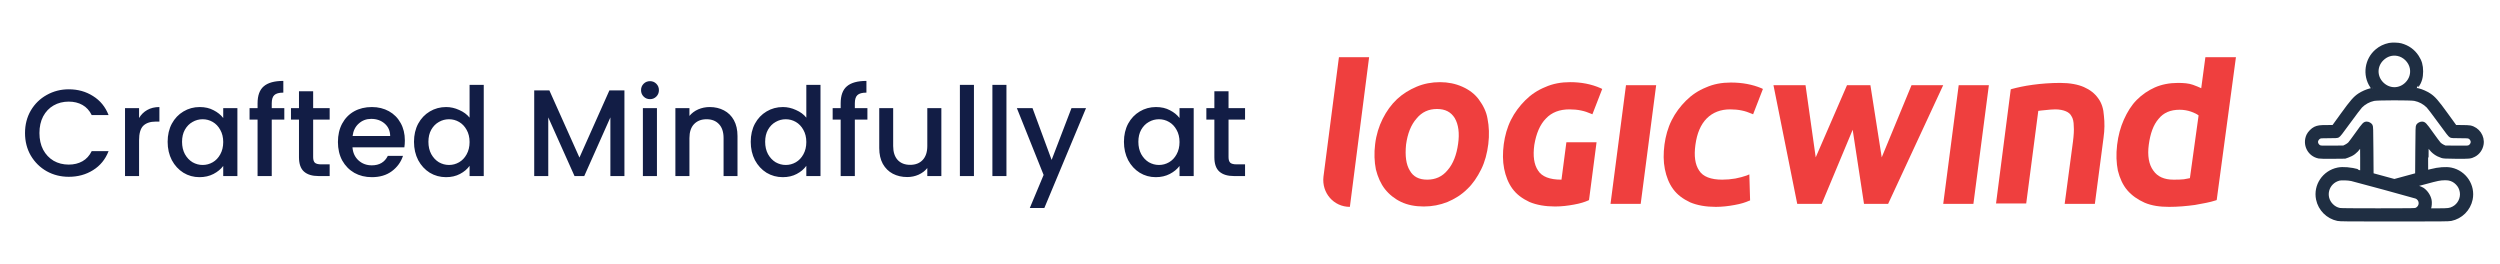
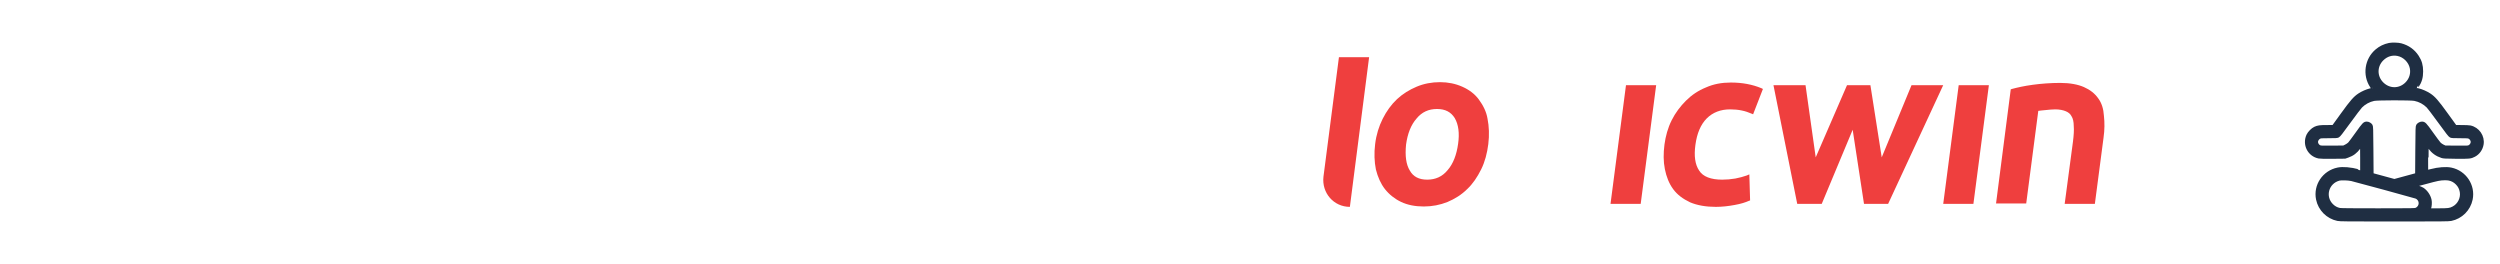
<svg xmlns="http://www.w3.org/2000/svg" width="284" height="30" viewBox="0 0 284 30" fill="none">
-   <path d="M2.842 15.114C2.842 14.162 3.062 13.308 3.5 12.552C3.948 11.796 4.55 11.208 5.306 10.788C6.072 10.359 6.907 10.144 7.812 10.144C8.848 10.144 9.768 10.401 10.57 10.914C11.382 11.418 11.97 12.137 12.334 13.07H10.416C10.164 12.557 9.814 12.174 9.366 11.922C8.918 11.67 8.4 11.544 7.812 11.544C7.168 11.544 6.594 11.689 6.09 11.978C5.586 12.267 5.19 12.683 4.9 13.224C4.62 13.765 4.48 14.395 4.48 15.114C4.48 15.833 4.62 16.463 4.9 17.004C5.19 17.545 5.586 17.965 6.09 18.264C6.594 18.553 7.168 18.698 7.812 18.698C8.4 18.698 8.918 18.572 9.366 18.32C9.814 18.068 10.164 17.685 10.416 17.172H12.334C11.97 18.105 11.382 18.824 10.57 19.328C9.768 19.832 8.848 20.084 7.812 20.084C6.898 20.084 6.062 19.874 5.306 19.454C4.55 19.025 3.948 18.432 3.5 17.676C3.062 16.92 2.842 16.066 2.842 15.114ZM15.798 13.406C16.032 13.014 16.34 12.711 16.722 12.496C17.114 12.272 17.576 12.16 18.108 12.16V13.812H17.702C17.077 13.812 16.601 13.971 16.274 14.288C15.957 14.605 15.798 15.156 15.798 15.94V20H14.202V12.286H15.798V13.406ZM19.044 16.108C19.044 15.333 19.202 14.647 19.52 14.05C19.846 13.453 20.285 12.991 20.835 12.664C21.395 12.328 22.012 12.16 22.683 12.16C23.29 12.16 23.817 12.281 24.265 12.524C24.723 12.757 25.087 13.051 25.358 13.406V12.286H26.968V20H25.358V18.852C25.087 19.216 24.718 19.519 24.252 19.762C23.785 20.005 23.253 20.126 22.655 20.126C21.993 20.126 21.386 19.958 20.835 19.622C20.285 19.277 19.846 18.801 19.52 18.194C19.202 17.578 19.044 16.883 19.044 16.108ZM25.358 16.136C25.358 15.604 25.245 15.142 25.021 14.75C24.807 14.358 24.522 14.059 24.168 13.854C23.813 13.649 23.43 13.546 23.02 13.546C22.609 13.546 22.226 13.649 21.872 13.854C21.517 14.05 21.227 14.344 21.003 14.736C20.789 15.119 20.681 15.576 20.681 16.108C20.681 16.64 20.789 17.107 21.003 17.508C21.227 17.909 21.517 18.217 21.872 18.432C22.235 18.637 22.618 18.74 23.02 18.74C23.43 18.74 23.813 18.637 24.168 18.432C24.522 18.227 24.807 17.928 25.021 17.536C25.245 17.135 25.358 16.668 25.358 16.136ZM32.298 13.588H30.87V20H29.26V13.588H28.35V12.286H29.26V11.74C29.26 10.853 29.493 10.209 29.96 9.808C30.436 9.397 31.178 9.192 32.186 9.192V10.522C31.7 10.522 31.36 10.615 31.164 10.802C30.968 10.979 30.87 11.292 30.87 11.74V12.286H32.298V13.588ZM35.574 13.588V17.858C35.574 18.147 35.639 18.357 35.77 18.488C35.91 18.609 36.144 18.67 36.47 18.67H37.45V20H36.19C35.471 20 34.921 19.832 34.538 19.496C34.156 19.16 33.964 18.614 33.964 17.858V13.588H33.054V12.286H33.964V10.368H35.574V12.286H37.45V13.588H35.574ZM45.991 15.954C45.991 16.243 45.972 16.505 45.935 16.738H40.041C40.088 17.354 40.316 17.849 40.727 18.222C41.138 18.595 41.642 18.782 42.239 18.782C43.098 18.782 43.705 18.423 44.059 17.704H45.781C45.548 18.413 45.123 18.997 44.507 19.454C43.901 19.902 43.145 20.126 42.239 20.126C41.502 20.126 40.839 19.963 40.251 19.636C39.672 19.3 39.215 18.833 38.879 18.236C38.553 17.629 38.389 16.929 38.389 16.136C38.389 15.343 38.548 14.647 38.865 14.05C39.192 13.443 39.645 12.977 40.223 12.65C40.811 12.323 41.483 12.16 42.239 12.16C42.967 12.16 43.616 12.319 44.185 12.636C44.755 12.953 45.198 13.401 45.515 13.98C45.833 14.549 45.991 15.207 45.991 15.954ZM44.325 15.45C44.316 14.862 44.106 14.391 43.695 14.036C43.285 13.681 42.776 13.504 42.169 13.504C41.618 13.504 41.147 13.681 40.755 14.036C40.363 14.381 40.13 14.853 40.055 15.45H44.325ZM47.03 16.108C47.03 15.333 47.188 14.647 47.506 14.05C47.832 13.453 48.271 12.991 48.822 12.664C49.382 12.328 50.002 12.16 50.684 12.16C51.188 12.16 51.682 12.272 52.168 12.496C52.662 12.711 53.054 13 53.344 13.364V9.64H54.954V20H53.344V18.838C53.082 19.211 52.718 19.519 52.252 19.762C51.794 20.005 51.267 20.126 50.67 20.126C49.998 20.126 49.382 19.958 48.822 19.622C48.271 19.277 47.832 18.801 47.506 18.194C47.188 17.578 47.03 16.883 47.03 16.108ZM53.344 16.136C53.344 15.604 53.232 15.142 53.008 14.75C52.793 14.358 52.508 14.059 52.154 13.854C51.799 13.649 51.416 13.546 51.006 13.546C50.595 13.546 50.212 13.649 49.858 13.854C49.503 14.05 49.214 14.344 48.99 14.736C48.775 15.119 48.668 15.576 48.668 16.108C48.668 16.64 48.775 17.107 48.99 17.508C49.214 17.909 49.503 18.217 49.858 18.432C50.222 18.637 50.604 18.74 51.006 18.74C51.416 18.74 51.799 18.637 52.154 18.432C52.508 18.227 52.793 17.928 53.008 17.536C53.232 17.135 53.344 16.668 53.344 16.136ZM70.935 10.27V20H69.339V13.336L66.371 20H65.265L62.283 13.336V20H60.687V10.27H62.409L65.825 17.9L69.227 10.27H70.935ZM73.844 11.264C73.555 11.264 73.312 11.166 73.117 10.97C72.921 10.774 72.823 10.531 72.823 10.242C72.823 9.953 72.921 9.71 73.117 9.514C73.312 9.318 73.555 9.22 73.844 9.22C74.124 9.22 74.362 9.318 74.558 9.514C74.754 9.71 74.853 9.953 74.853 10.242C74.853 10.531 74.754 10.774 74.558 10.97C74.362 11.166 74.124 11.264 73.844 11.264ZM74.629 12.286V20H73.032V12.286H74.629ZM80.616 12.16C81.223 12.16 81.764 12.286 82.24 12.538C82.725 12.79 83.103 13.163 83.374 13.658C83.645 14.153 83.78 14.75 83.78 15.45V20H82.198V15.688C82.198 14.997 82.025 14.47 81.68 14.106C81.335 13.733 80.863 13.546 80.266 13.546C79.669 13.546 79.193 13.733 78.838 14.106C78.493 14.47 78.32 14.997 78.32 15.688V20H76.724V12.286H78.32V13.168C78.581 12.851 78.913 12.603 79.314 12.426C79.725 12.249 80.159 12.16 80.616 12.16ZM85.284 16.108C85.284 15.333 85.442 14.647 85.76 14.05C86.086 13.453 86.525 12.991 87.076 12.664C87.636 12.328 88.256 12.16 88.938 12.16C89.442 12.16 89.936 12.272 90.422 12.496C90.916 12.711 91.308 13 91.598 13.364V9.64H93.208V20H91.598V18.838C91.336 19.211 90.972 19.519 90.506 19.762C90.048 20.005 89.521 20.126 88.924 20.126C88.252 20.126 87.636 19.958 87.076 19.622C86.525 19.277 86.086 18.801 85.76 18.194C85.442 17.578 85.284 16.883 85.284 16.108ZM91.598 16.136C91.598 15.604 91.486 15.142 91.262 14.75C91.047 14.358 90.762 14.059 90.408 13.854C90.053 13.649 89.67 13.546 89.26 13.546C88.849 13.546 88.466 13.649 88.112 13.854C87.757 14.05 87.468 14.344 87.244 14.736C87.029 15.119 86.922 15.576 86.922 16.108C86.922 16.64 87.029 17.107 87.244 17.508C87.468 17.909 87.757 18.217 88.112 18.432C88.476 18.637 88.858 18.74 89.26 18.74C89.67 18.74 90.053 18.637 90.408 18.432C90.762 18.227 91.047 17.928 91.262 17.536C91.486 17.135 91.598 16.668 91.598 16.136ZM98.538 13.588H97.11V20H95.5V13.588H94.59V12.286H95.5V11.74C95.5 10.853 95.733 10.209 96.2 9.808C96.676 9.397 97.418 9.192 98.426 9.192V10.522C97.941 10.522 97.6 10.615 97.404 10.802C97.208 10.979 97.11 11.292 97.11 11.74V12.286H98.538V13.588ZM106.938 12.286V20H105.342V19.09C105.09 19.407 104.759 19.659 104.348 19.846C103.947 20.023 103.518 20.112 103.06 20.112C102.454 20.112 101.908 19.986 101.422 19.734C100.946 19.482 100.568 19.109 100.288 18.614C100.018 18.119 99.882 17.522 99.882 16.822V12.286H101.464V16.584C101.464 17.275 101.637 17.807 101.982 18.18C102.328 18.544 102.799 18.726 103.396 18.726C103.994 18.726 104.465 18.544 104.81 18.18C105.165 17.807 105.342 17.275 105.342 16.584V12.286H106.938ZM110.64 9.64V20H109.044V9.64H110.64ZM114.332 9.64V20H112.736V9.64H114.332ZM123.371 12.286L118.639 23.626H116.987L118.555 19.874L115.517 12.286H117.295L119.465 18.166L121.719 12.286H123.371ZM127.68 16.108C127.68 15.333 127.839 14.647 128.156 14.05C128.483 13.453 128.922 12.991 129.472 12.664C130.032 12.328 130.648 12.16 131.32 12.16C131.927 12.16 132.454 12.281 132.902 12.524C133.36 12.757 133.724 13.051 133.994 13.406V12.286H135.604V20H133.994V18.852C133.724 19.216 133.355 19.519 132.888 19.762C132.422 20.005 131.89 20.126 131.292 20.126C130.63 20.126 130.023 19.958 129.472 19.622C128.922 19.277 128.483 18.801 128.156 18.194C127.839 17.578 127.68 16.883 127.68 16.108ZM133.994 16.136C133.994 15.604 133.882 15.142 133.658 14.75C133.444 14.358 133.159 14.059 132.804 13.854C132.45 13.649 132.067 13.546 131.656 13.546C131.246 13.546 130.863 13.649 130.508 13.854C130.154 14.05 129.864 14.344 129.64 14.736C129.426 15.119 129.318 15.576 129.318 16.108C129.318 16.64 129.426 17.107 129.64 17.508C129.864 17.909 130.154 18.217 130.508 18.432C130.872 18.637 131.255 18.74 131.656 18.74C132.067 18.74 132.45 18.637 132.804 18.432C133.159 18.227 133.444 17.928 133.658 17.536C133.882 17.135 133.994 16.668 133.994 16.136ZM139.562 13.588V17.858C139.562 18.147 139.628 18.357 139.758 18.488C139.898 18.609 140.132 18.67 140.458 18.67H141.438V20H140.178C139.46 20 138.909 19.832 138.526 19.496C138.144 19.16 137.952 18.614 137.952 17.858V13.588H137.042V12.286H137.952V10.368H139.562V12.286H141.438V13.588H139.562Z" fill="#121D45" />
  <path d="M167.999 11.308C167.528 10.664 166.885 10.192 166.114 9.849C165.342 9.505 164.485 9.333 163.586 9.333C162.643 9.333 161.743 9.505 160.929 9.849C160.115 10.192 159.343 10.664 158.7 11.265C158.058 11.866 157.501 12.639 157.072 13.498C156.644 14.356 156.344 15.3 156.215 16.374C156.087 17.404 156.129 18.392 156.301 19.25C156.515 20.109 156.858 20.881 157.329 21.482C157.801 22.083 158.443 22.599 159.172 22.942C159.9 23.285 160.757 23.457 161.743 23.457C162.686 23.457 163.586 23.285 164.443 22.942C165.257 22.599 166.028 22.126 166.671 21.482C167.314 20.881 167.828 20.109 168.256 19.25C168.685 18.392 168.942 17.404 169.07 16.374C169.199 15.344 169.156 14.356 168.985 13.498C168.856 12.682 168.471 11.952 167.999 11.308ZM159.729 16.417C159.9 15.172 160.286 14.184 160.929 13.455C161.529 12.725 162.3 12.381 163.243 12.381C164.185 12.381 164.828 12.725 165.257 13.412C165.685 14.142 165.814 15.129 165.642 16.331C165.471 17.576 165.085 18.606 164.443 19.336C163.843 20.066 163.071 20.409 162.129 20.409C161.186 20.409 160.543 20.066 160.157 19.379C159.729 18.692 159.6 17.705 159.729 16.417Z" fill="#EF3F3E" />
  <path d="M182.955 23.157H186.383L188.14 9.677H184.712L182.955 23.157Z" fill="#EF3F3E" />
  <path d="M196.626 9.376C195.597 9.376 194.654 9.548 193.797 9.934C192.94 10.278 192.169 10.793 191.526 11.437C190.883 12.081 190.326 12.811 189.898 13.669C189.469 14.528 189.212 15.472 189.084 16.417C188.955 17.404 188.955 18.348 189.127 19.207C189.298 20.066 189.598 20.838 190.069 21.482C190.541 22.126 191.183 22.598 191.998 22.985C192.812 23.328 193.797 23.5 194.911 23.5C195.64 23.5 196.368 23.414 197.054 23.285C197.783 23.157 198.297 22.985 198.682 22.813L198.811 22.77L198.725 19.808L198.425 19.937C198.04 20.066 197.611 20.194 197.14 20.28C196.626 20.366 196.154 20.409 195.64 20.409C194.354 20.409 193.455 20.066 193.026 19.379C192.555 18.692 192.426 17.704 192.598 16.46C192.769 15.172 193.197 14.141 193.883 13.454C194.569 12.768 195.469 12.424 196.54 12.424C197.011 12.424 197.483 12.467 197.868 12.553C198.297 12.639 198.64 12.768 198.94 12.896L199.154 12.982L200.268 10.106L200.096 10.02C199.068 9.591 197.911 9.376 196.626 9.376Z" fill="#EF3F3E" />
  <path d="M220.751 23.157H224.179L225.936 9.677H222.508L220.751 23.157Z" fill="#EF3F3E" />
  <path d="M238.362 11.179C237.977 10.621 237.42 10.192 236.734 9.891C236.048 9.591 235.148 9.419 234.034 9.419C232.92 9.419 231.849 9.505 230.906 9.634C229.963 9.762 229.192 9.934 228.549 10.106L228.421 10.149L226.75 23.113H230.178L231.549 12.596C231.763 12.553 231.977 12.553 232.32 12.51C232.749 12.467 233.134 12.424 233.477 12.424C233.949 12.424 234.377 12.51 234.677 12.639C234.977 12.768 235.191 12.939 235.32 13.197C235.491 13.454 235.577 13.841 235.577 14.313C235.62 14.785 235.577 15.386 235.491 16.073L234.548 23.156H237.977L238.962 15.644C239.091 14.742 239.091 13.927 239.005 13.154C238.962 12.381 238.748 11.694 238.362 11.179Z" fill="#EF3F3E" />
-   <path d="M250.531 6.5L250.06 10.02C249.803 9.891 249.46 9.763 249.117 9.634C248.646 9.462 248.046 9.419 247.403 9.419C246.46 9.419 245.56 9.591 244.789 9.934C244.018 10.278 243.332 10.75 242.732 11.351C242.132 11.952 241.661 12.725 241.275 13.583C240.89 14.442 240.633 15.386 240.504 16.46C240.375 17.533 240.418 18.52 240.59 19.379C240.804 20.237 241.147 21.01 241.661 21.611C242.175 22.212 242.861 22.684 243.632 23.028C244.446 23.371 245.346 23.5 246.417 23.5C247.403 23.5 248.389 23.414 249.331 23.285C250.274 23.114 251.045 22.985 251.688 22.77L251.817 22.727L254.002 6.5H250.531ZM248.089 20.366C247.746 20.409 247.36 20.409 246.889 20.409C245.86 20.409 245.089 20.066 244.618 19.379C244.104 18.692 243.932 17.662 244.104 16.417C244.275 15.172 244.618 14.184 245.218 13.498C245.775 12.811 246.546 12.467 247.617 12.467C248.089 12.467 248.517 12.553 248.903 12.682C249.246 12.811 249.546 12.939 249.76 13.111L248.774 20.237C248.56 20.28 248.346 20.323 248.089 20.366Z" fill="#EF3F3E" />
-   <path d="M175.627 13.455C176.27 12.768 177.17 12.424 178.284 12.424C178.755 12.424 179.226 12.467 179.612 12.553C180.041 12.639 180.383 12.768 180.683 12.896L180.898 12.982L182.012 10.106L181.84 10.02C180.769 9.548 179.612 9.333 178.369 9.333C177.341 9.333 176.398 9.505 175.541 9.891C174.684 10.235 173.913 10.75 173.27 11.394C172.627 12.038 172.07 12.768 171.642 13.626C171.213 14.485 170.956 15.429 170.828 16.374C170.699 17.361 170.699 18.306 170.87 19.164C171.042 20.023 171.342 20.796 171.813 21.439C172.284 22.083 172.927 22.556 173.741 22.942C174.556 23.285 175.541 23.457 176.655 23.457C177.384 23.457 178.112 23.371 178.798 23.242C179.526 23.114 180.041 22.942 180.426 22.77L180.512 22.727L181.369 16.159H177.941L177.384 20.409H177.341C176.055 20.409 175.156 20.066 174.727 19.379C174.256 18.692 174.127 17.705 174.298 16.46C174.513 15.172 174.941 14.142 175.627 13.455Z" fill="#EF3F3E" />
  <path d="M213.764 17.876L212.478 9.677H209.821L206.265 17.876L205.108 9.677H201.465L204.165 23.157H206.95L210.464 14.742L211.75 23.157H214.492L220.748 9.677H217.149L213.764 17.876Z" fill="#EF3F3E" />
  <path d="M152.103 6.5H155.531L153.346 23.5C151.503 23.5 150.132 21.912 150.346 20.066L152.103 6.5Z" fill="#EF3F3E" />
  <mask id="path-11-outside-1_167_595" maskUnits="userSpaceOnUse" x="261.002" y="4" width="22" height="22" fill="black">
    <rect fill="white" x="261.002" y="4" width="22" height="22" />
    <path fill-rule="evenodd" clip-rule="evenodd" d="M271.413 5.04C270.855 5.159 270.397 5.38 269.976 5.736C268.781 6.744 268.524 8.525 269.388 9.816C269.496 9.978 269.578 10.114 269.57 10.119C269.562 10.123 269.424 10.16 269.263 10.2C268.866 10.297 268.358 10.52 268.008 10.751C267.487 11.094 267.132 11.5 266.056 12.988L265.06 14.365L264.329 14.366C263.54 14.367 263.302 14.4 262.969 14.556C262.684 14.689 262.311 15.065 262.175 15.356C261.682 16.408 262.291 17.624 263.423 17.846C263.578 17.876 264.095 17.887 265.021 17.878L266.389 17.864L266.702 17.755C267.268 17.556 267.636 17.278 268.018 16.762L268.266 16.428L268.276 17.944C268.282 18.778 268.282 19.465 268.276 19.471C268.271 19.476 268.108 19.439 267.914 19.387C267.044 19.153 266.15 19.078 265.588 19.192C263.976 19.519 262.938 21.062 263.265 22.646C263.503 23.794 264.409 24.701 265.557 24.938C265.825 24.993 266.536 25 271.999 25C277.461 25 278.174 24.993 278.441 24.938C279.594 24.7 280.495 23.799 280.733 22.646C281.057 21.078 280.025 19.525 278.441 19.198C277.875 19.081 276.999 19.146 276.163 19.367C275.926 19.429 275.728 19.476 275.723 19.471C275.717 19.465 275.717 18.778 275.723 17.944L275.733 16.428L275.983 16.766C276.368 17.285 276.79 17.592 277.394 17.79C277.581 17.852 277.791 17.863 278.978 17.876C280.511 17.893 280.668 17.877 281.077 17.662C281.549 17.415 281.882 16.948 281.976 16.401C282.131 15.497 281.515 14.601 280.608 14.41C280.494 14.386 280.072 14.366 279.67 14.366L278.939 14.365L277.943 12.988C276.867 11.5 276.512 11.094 275.991 10.751C275.636 10.518 275.096 10.28 274.722 10.194C274.568 10.158 274.436 10.125 274.429 10.119C274.421 10.114 274.499 9.983 274.602 9.828C274.966 9.28 275.106 8.804 275.106 8.111C275.106 7.432 274.967 6.948 274.623 6.422C274.176 5.741 273.558 5.298 272.743 5.076C272.439 4.993 271.726 4.974 271.413 5.04ZM272.398 6.2C273.131 6.353 273.758 6.98 273.911 7.713C274.046 8.359 273.849 9.004 273.37 9.483C272.595 10.261 271.419 10.261 270.631 9.484C269.848 8.711 269.848 7.512 270.631 6.739C271.12 6.257 271.749 6.065 272.398 6.2ZM274.298 11.301C274.874 11.419 275.385 11.693 275.791 12.1C275.91 12.219 276.511 13.011 277.127 13.861C278.033 15.108 278.275 15.418 278.389 15.472C278.511 15.53 278.661 15.539 279.45 15.539C280.293 15.539 280.381 15.546 280.523 15.618C280.696 15.707 280.835 15.932 280.835 16.126C280.835 16.322 280.696 16.545 280.519 16.635C280.367 16.713 280.309 16.715 279.063 16.704L277.766 16.693L277.527 16.582C277.395 16.521 277.217 16.398 277.131 16.308C277.046 16.219 276.65 15.688 276.252 15.129C275.49 14.059 275.408 13.976 275.124 13.976C274.951 13.976 274.708 14.115 274.629 14.259C274.565 14.376 274.558 14.599 274.54 17.1L274.521 19.814L273.261 20.157L272.002 20.499L270.74 20.155L269.478 19.812L269.458 17.099C269.44 14.599 269.433 14.376 269.369 14.259C269.29 14.115 269.048 13.976 268.875 13.976C268.59 13.976 268.509 14.059 267.747 15.129C267.349 15.688 266.96 16.212 266.882 16.294C266.805 16.376 266.627 16.499 266.488 16.568L266.235 16.693L264.936 16.704C263.689 16.715 263.632 16.713 263.48 16.635C263.302 16.545 263.164 16.322 263.164 16.126C263.164 15.938 263.294 15.725 263.468 15.627C263.618 15.543 263.664 15.539 264.546 15.539C265.338 15.539 265.488 15.53 265.609 15.472C265.723 15.418 265.966 15.108 266.871 13.861C267.488 13.011 268.089 12.219 268.208 12.1C268.604 11.702 269.12 11.422 269.673 11.304C270.09 11.215 273.867 11.212 274.298 11.301ZM267.129 20.406C267.522 20.49 274.3 22.339 274.462 22.406C275.067 22.657 275.079 23.478 274.482 23.753C274.333 23.822 274.126 23.826 270.154 23.826C267.189 23.827 265.923 23.814 265.776 23.783C265.438 23.711 265.156 23.555 264.902 23.301C263.933 22.332 264.385 20.716 265.725 20.361C265.966 20.298 266.737 20.322 267.129 20.406ZM278.223 20.353C278.561 20.425 278.843 20.581 279.097 20.835C279.373 21.111 279.525 21.407 279.592 21.796C279.715 22.512 279.339 23.267 278.693 23.604C278.307 23.805 278.135 23.827 276.984 23.827H275.951L276.011 23.661C276.096 23.425 276.122 22.987 276.067 22.722C275.966 22.234 275.615 21.722 275.203 21.46C275.107 21.399 274.853 21.293 274.638 21.223C274.423 21.153 274.259 21.095 274.273 21.093C274.287 21.092 274.848 20.941 275.519 20.759C276.922 20.377 277.175 20.326 277.734 20.315C277.889 20.311 278.109 20.329 278.223 20.353Z" />
  </mask>
  <path fill-rule="evenodd" clip-rule="evenodd" d="M271.413 5.04C270.855 5.159 270.397 5.38 269.976 5.736C268.781 6.744 268.524 8.525 269.388 9.816C269.496 9.978 269.578 10.114 269.57 10.119C269.562 10.123 269.424 10.16 269.263 10.2C268.866 10.297 268.358 10.52 268.008 10.751C267.487 11.094 267.132 11.5 266.056 12.988L265.06 14.365L264.329 14.366C263.54 14.367 263.302 14.4 262.969 14.556C262.684 14.689 262.311 15.065 262.175 15.356C261.682 16.408 262.291 17.624 263.423 17.846C263.578 17.876 264.095 17.887 265.021 17.878L266.389 17.864L266.702 17.755C267.268 17.556 267.636 17.278 268.018 16.762L268.266 16.428L268.276 17.944C268.282 18.778 268.282 19.465 268.276 19.471C268.271 19.476 268.108 19.439 267.914 19.387C267.044 19.153 266.15 19.078 265.588 19.192C263.976 19.519 262.938 21.062 263.265 22.646C263.503 23.794 264.409 24.701 265.557 24.938C265.825 24.993 266.536 25 271.999 25C277.461 25 278.174 24.993 278.441 24.938C279.594 24.7 280.495 23.799 280.733 22.646C281.057 21.078 280.025 19.525 278.441 19.198C277.875 19.081 276.999 19.146 276.163 19.367C275.926 19.429 275.728 19.476 275.723 19.471C275.717 19.465 275.717 18.778 275.723 17.944L275.733 16.428L275.983 16.766C276.368 17.285 276.79 17.592 277.394 17.79C277.581 17.852 277.791 17.863 278.978 17.876C280.511 17.893 280.668 17.877 281.077 17.662C281.549 17.415 281.882 16.948 281.976 16.401C282.131 15.497 281.515 14.601 280.608 14.41C280.494 14.386 280.072 14.366 279.67 14.366L278.939 14.365L277.943 12.988C276.867 11.5 276.512 11.094 275.991 10.751C275.636 10.518 275.096 10.28 274.722 10.194C274.568 10.158 274.436 10.125 274.429 10.119C274.421 10.114 274.499 9.983 274.602 9.828C274.966 9.28 275.106 8.804 275.106 8.111C275.106 7.432 274.967 6.948 274.623 6.422C274.176 5.741 273.558 5.298 272.743 5.076C272.439 4.993 271.726 4.974 271.413 5.04ZM272.398 6.2C273.131 6.353 273.758 6.98 273.911 7.713C274.046 8.359 273.849 9.004 273.37 9.483C272.595 10.261 271.419 10.261 270.631 9.484C269.848 8.711 269.848 7.512 270.631 6.739C271.12 6.257 271.749 6.065 272.398 6.2ZM274.298 11.301C274.874 11.419 275.385 11.693 275.791 12.1C275.91 12.219 276.511 13.011 277.127 13.861C278.033 15.108 278.275 15.418 278.389 15.472C278.511 15.53 278.661 15.539 279.45 15.539C280.293 15.539 280.381 15.546 280.523 15.618C280.696 15.707 280.835 15.932 280.835 16.126C280.835 16.322 280.696 16.545 280.519 16.635C280.367 16.713 280.309 16.715 279.063 16.704L277.766 16.693L277.527 16.582C277.395 16.521 277.217 16.398 277.131 16.308C277.046 16.219 276.65 15.688 276.252 15.129C275.49 14.059 275.408 13.976 275.124 13.976C274.951 13.976 274.708 14.115 274.629 14.259C274.565 14.376 274.558 14.599 274.54 17.1L274.521 19.814L273.261 20.157L272.002 20.499L270.74 20.155L269.478 19.812L269.458 17.099C269.44 14.599 269.433 14.376 269.369 14.259C269.29 14.115 269.048 13.976 268.875 13.976C268.59 13.976 268.509 14.059 267.747 15.129C267.349 15.688 266.96 16.212 266.882 16.294C266.805 16.376 266.627 16.499 266.488 16.568L266.235 16.693L264.936 16.704C263.689 16.715 263.632 16.713 263.48 16.635C263.302 16.545 263.164 16.322 263.164 16.126C263.164 15.938 263.294 15.725 263.468 15.627C263.618 15.543 263.664 15.539 264.546 15.539C265.338 15.539 265.488 15.53 265.609 15.472C265.723 15.418 265.966 15.108 266.871 13.861C267.488 13.011 268.089 12.219 268.208 12.1C268.604 11.702 269.12 11.422 269.673 11.304C270.09 11.215 273.867 11.212 274.298 11.301ZM267.129 20.406C267.522 20.49 274.3 22.339 274.462 22.406C275.067 22.657 275.079 23.478 274.482 23.753C274.333 23.822 274.126 23.826 270.154 23.826C267.189 23.827 265.923 23.814 265.776 23.783C265.438 23.711 265.156 23.555 264.902 23.301C263.933 22.332 264.385 20.716 265.725 20.361C265.966 20.298 266.737 20.322 267.129 20.406ZM278.223 20.353C278.561 20.425 278.843 20.581 279.097 20.835C279.373 21.111 279.525 21.407 279.592 21.796C279.715 22.512 279.339 23.267 278.693 23.604C278.307 23.805 278.135 23.827 276.984 23.827H275.951L276.011 23.661C276.096 23.425 276.122 22.987 276.067 22.722C275.966 22.234 275.615 21.722 275.203 21.46C275.107 21.399 274.853 21.293 274.638 21.223C274.423 21.153 274.259 21.095 274.273 21.093C274.287 21.092 274.848 20.941 275.519 20.759C276.922 20.377 277.175 20.326 277.734 20.315C277.889 20.311 278.109 20.329 278.223 20.353Z" fill="#1F2E42" />
  <path fill-rule="evenodd" clip-rule="evenodd" d="M271.413 5.04C270.855 5.159 270.397 5.38 269.976 5.736C268.781 6.744 268.524 8.525 269.388 9.816C269.496 9.978 269.578 10.114 269.57 10.119C269.562 10.123 269.424 10.16 269.263 10.2C268.866 10.297 268.358 10.52 268.008 10.751C267.487 11.094 267.132 11.5 266.056 12.988L265.06 14.365L264.329 14.366C263.54 14.367 263.302 14.4 262.969 14.556C262.684 14.689 262.311 15.065 262.175 15.356C261.682 16.408 262.291 17.624 263.423 17.846C263.578 17.876 264.095 17.887 265.021 17.878L266.389 17.864L266.702 17.755C267.268 17.556 267.636 17.278 268.018 16.762L268.266 16.428L268.276 17.944C268.282 18.778 268.282 19.465 268.276 19.471C268.271 19.476 268.108 19.439 267.914 19.387C267.044 19.153 266.15 19.078 265.588 19.192C263.976 19.519 262.938 21.062 263.265 22.646C263.503 23.794 264.409 24.701 265.557 24.938C265.825 24.993 266.536 25 271.999 25C277.461 25 278.174 24.993 278.441 24.938C279.594 24.7 280.495 23.799 280.733 22.646C281.057 21.078 280.025 19.525 278.441 19.198C277.875 19.081 276.999 19.146 276.163 19.367C275.926 19.429 275.728 19.476 275.723 19.471C275.717 19.465 275.717 18.778 275.723 17.944L275.733 16.428L275.983 16.766C276.368 17.285 276.79 17.592 277.394 17.79C277.581 17.852 277.791 17.863 278.978 17.876C280.511 17.893 280.668 17.877 281.077 17.662C281.549 17.415 281.882 16.948 281.976 16.401C282.131 15.497 281.515 14.601 280.608 14.41C280.494 14.386 280.072 14.366 279.67 14.366L278.939 14.365L277.943 12.988C276.867 11.5 276.512 11.094 275.991 10.751C275.636 10.518 275.096 10.28 274.722 10.194C274.568 10.158 274.436 10.125 274.429 10.119C274.421 10.114 274.499 9.983 274.602 9.828C274.966 9.28 275.106 8.804 275.106 8.111C275.106 7.432 274.967 6.948 274.623 6.422C274.176 5.741 273.558 5.298 272.743 5.076C272.439 4.993 271.726 4.974 271.413 5.04ZM272.398 6.2C273.131 6.353 273.758 6.98 273.911 7.713C274.046 8.359 273.849 9.004 273.37 9.483C272.595 10.261 271.419 10.261 270.631 9.484C269.848 8.711 269.848 7.512 270.631 6.739C271.12 6.257 271.749 6.065 272.398 6.2ZM274.298 11.301C274.874 11.419 275.385 11.693 275.791 12.1C275.91 12.219 276.511 13.011 277.127 13.861C278.033 15.108 278.275 15.418 278.389 15.472C278.511 15.53 278.661 15.539 279.45 15.539C280.293 15.539 280.381 15.546 280.523 15.618C280.696 15.707 280.835 15.932 280.835 16.126C280.835 16.322 280.696 16.545 280.519 16.635C280.367 16.713 280.309 16.715 279.063 16.704L277.766 16.693L277.527 16.582C277.395 16.521 277.217 16.398 277.131 16.308C277.046 16.219 276.65 15.688 276.252 15.129C275.49 14.059 275.408 13.976 275.124 13.976C274.951 13.976 274.708 14.115 274.629 14.259C274.565 14.376 274.558 14.599 274.54 17.1L274.521 19.814L273.261 20.157L272.002 20.499L270.74 20.155L269.478 19.812L269.458 17.099C269.44 14.599 269.433 14.376 269.369 14.259C269.29 14.115 269.048 13.976 268.875 13.976C268.59 13.976 268.509 14.059 267.747 15.129C267.349 15.688 266.96 16.212 266.882 16.294C266.805 16.376 266.627 16.499 266.488 16.568L266.235 16.693L264.936 16.704C263.689 16.715 263.632 16.713 263.48 16.635C263.302 16.545 263.164 16.322 263.164 16.126C263.164 15.938 263.294 15.725 263.468 15.627C263.618 15.543 263.664 15.539 264.546 15.539C265.338 15.539 265.488 15.53 265.609 15.472C265.723 15.418 265.966 15.108 266.871 13.861C267.488 13.011 268.089 12.219 268.208 12.1C268.604 11.702 269.12 11.422 269.673 11.304C270.09 11.215 273.867 11.212 274.298 11.301ZM267.129 20.406C267.522 20.49 274.3 22.339 274.462 22.406C275.067 22.657 275.079 23.478 274.482 23.753C274.333 23.822 274.126 23.826 270.154 23.826C267.189 23.827 265.923 23.814 265.776 23.783C265.438 23.711 265.156 23.555 264.902 23.301C263.933 22.332 264.385 20.716 265.725 20.361C265.966 20.298 266.737 20.322 267.129 20.406ZM278.223 20.353C278.561 20.425 278.843 20.581 279.097 20.835C279.373 21.111 279.525 21.407 279.592 21.796C279.715 22.512 279.339 23.267 278.693 23.604C278.307 23.805 278.135 23.827 276.984 23.827H275.951L276.011 23.661C276.096 23.425 276.122 22.987 276.067 22.722C275.966 22.234 275.615 21.722 275.203 21.46C275.107 21.399 274.853 21.293 274.638 21.223C274.423 21.153 274.259 21.095 274.273 21.093C274.287 21.092 274.848 20.941 275.519 20.759C276.922 20.377 277.175 20.326 277.734 20.315C277.889 20.311 278.109 20.329 278.223 20.353Z" stroke="#1F2E42" stroke-width="0.324" mask="url(#path-11-outside-1_167_595)" />
</svg>